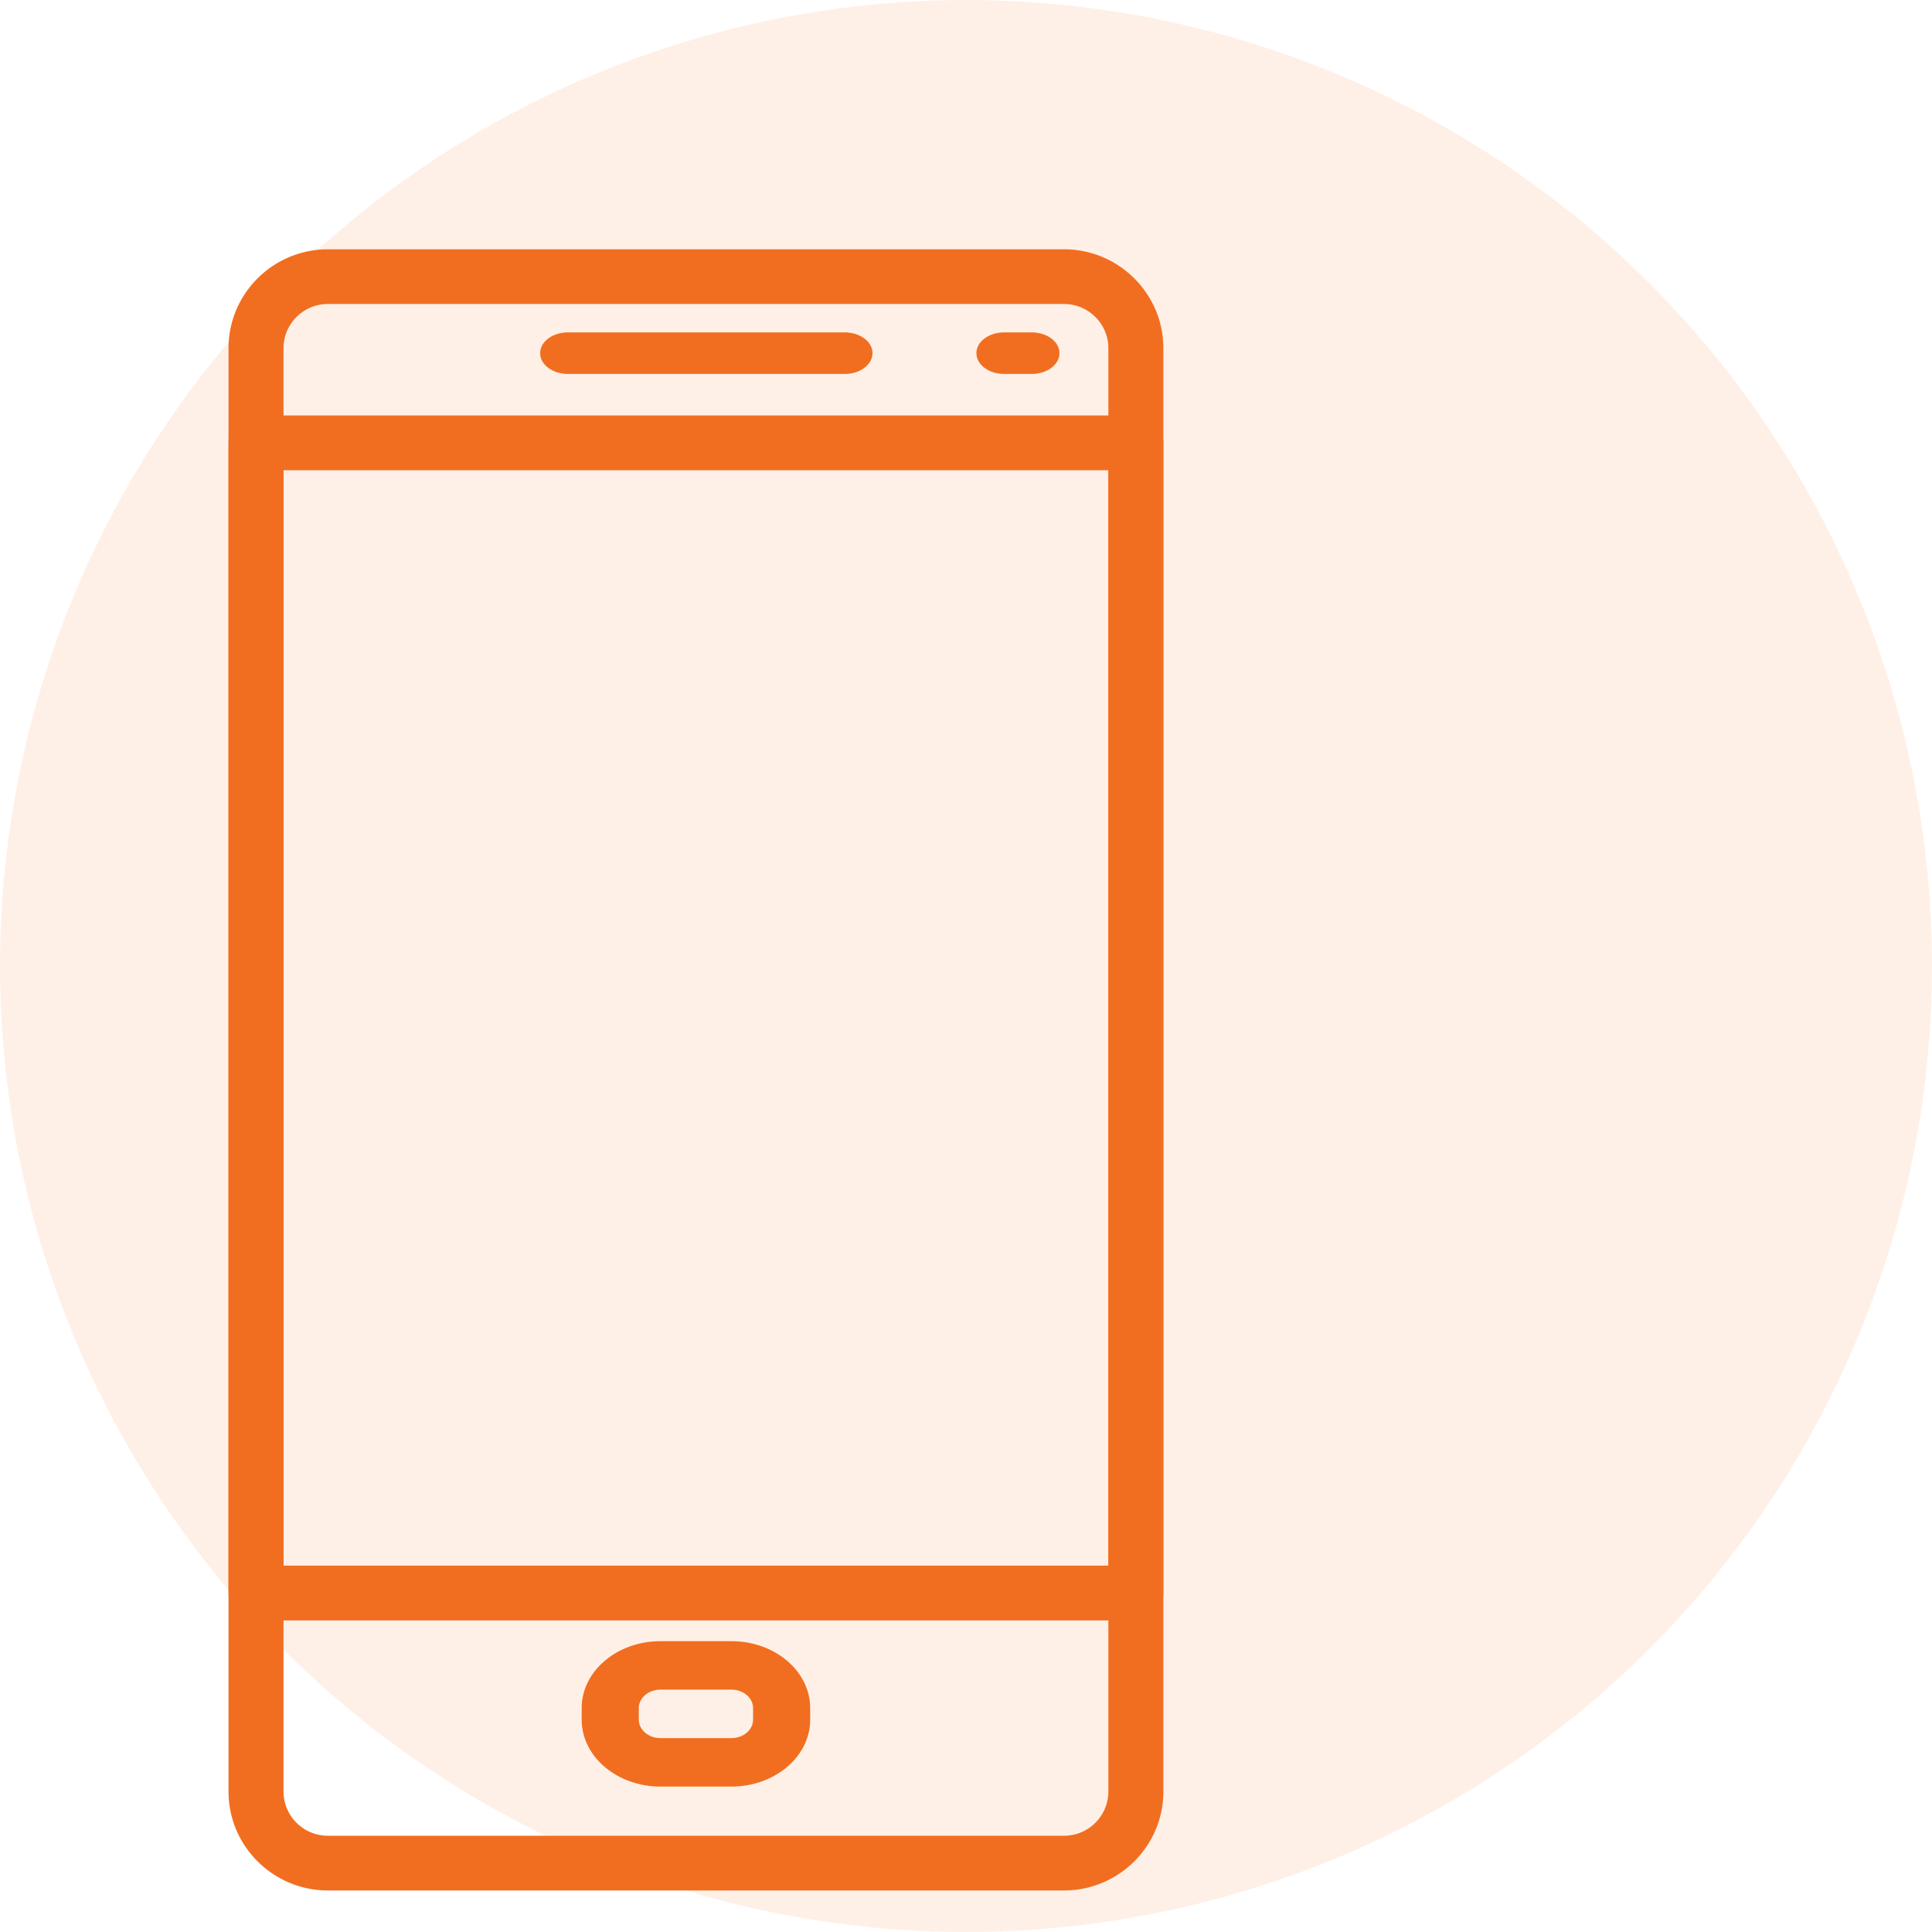
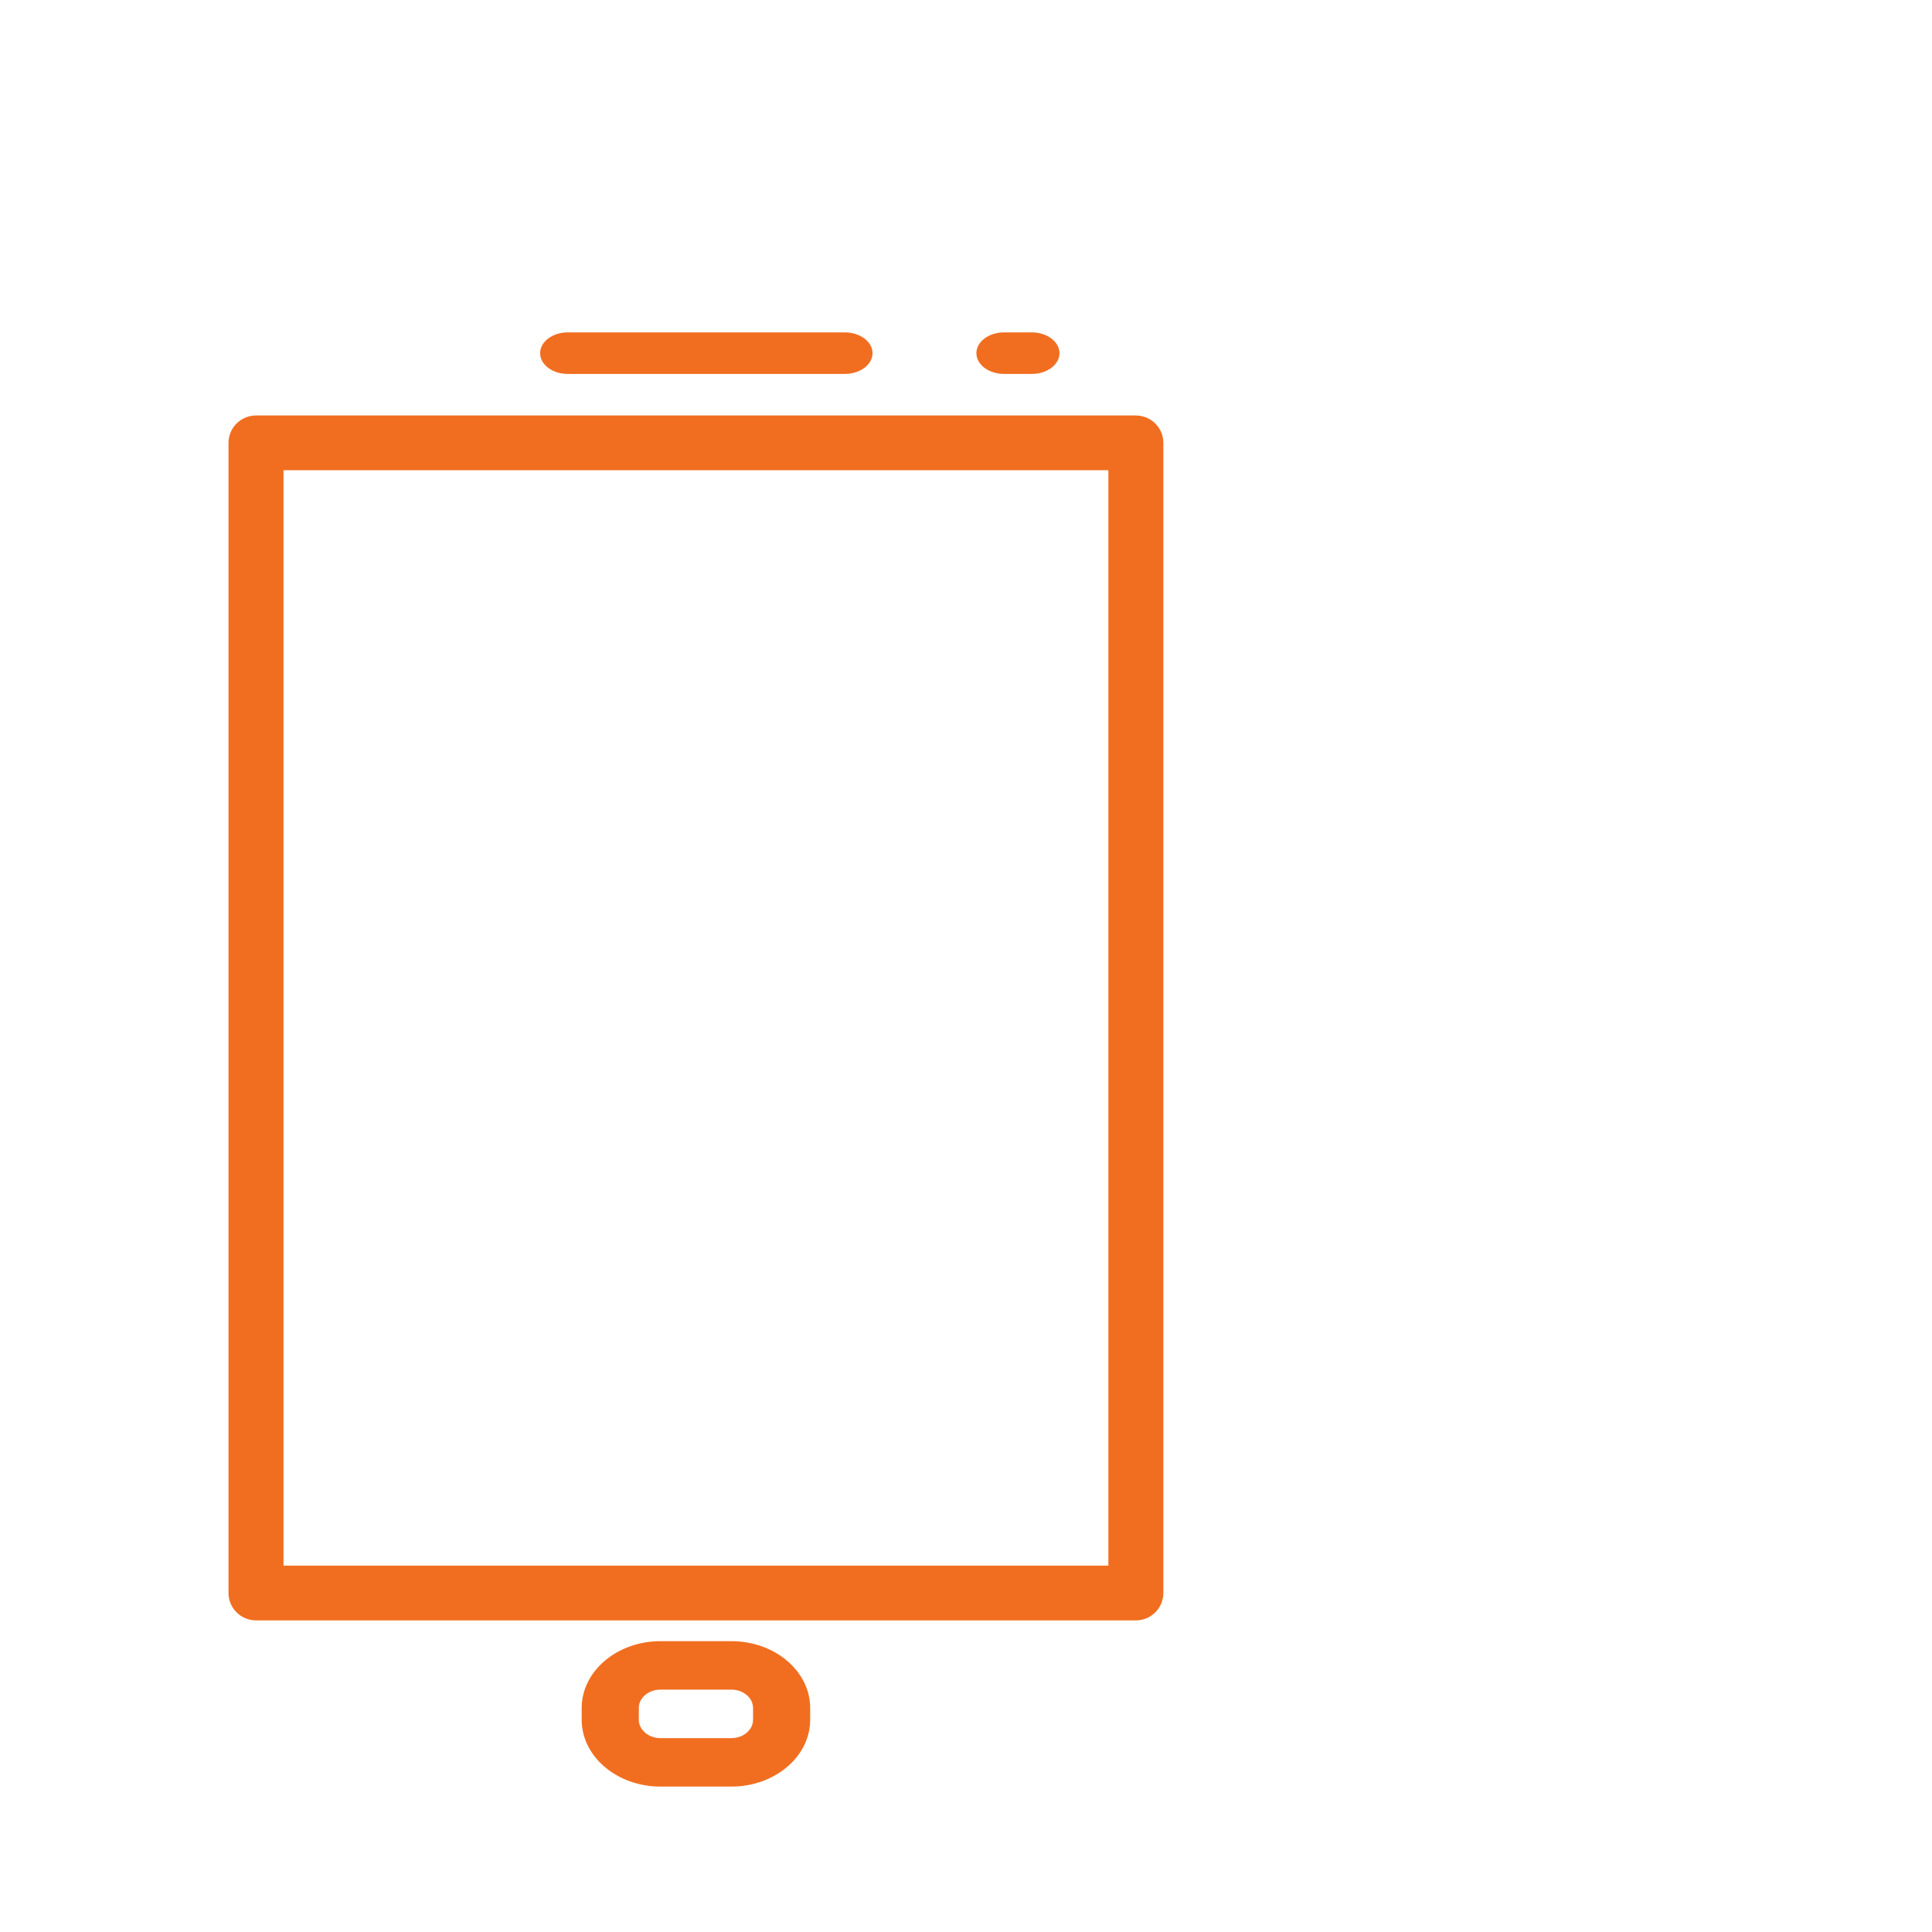
<svg xmlns="http://www.w3.org/2000/svg" width="93" height="93" viewBox="0 0 93 93">
  <g fill="none" fill-rule="evenodd">
-     <circle cx="46.5" cy="46.5" r="46.5" fill="#FFD6BD" opacity=".352" />
    <g fill="#F16E20" fill-rule="nonzero">
      <path d="M40.667 16H27.333c-.736 0-1.333.448-1.333 1s.597 1 1.333 1h13.334c.736 0 1.333-.448 1.333-1s-.597-1-1.333-1zM49.667 16h-1.334c-.736 0-1.333.448-1.333 1s.597 1 1.333 1h1.334c.736 0 1.333-.448 1.333-1s-.597-1-1.333-1zM35.208 79h-3.414C29.702 79 28 80.444 28 82.219v.563C28 84.557 29.702 86 31.792 86h3.414C37.298 86 39 84.557 39 82.782v-.563C39 80.444 37.298 79 35.208 79zm1.042 3.782c0 .488-.467.885-1.042.885h-3.414c-.576 0-1.044-.397-1.044-.885v-.563c0-.489.467-.886 1.044-.886h3.412c.577 0 1.044.397 1.044.886v.563z" />
-       <path d="M51.217 12H15.785C13.147 12 11 14.136 11 16.76v69.48c0 2.624 2.147 4.76 4.785 4.76h35.43C53.853 91 56 88.864 56 86.242V16.76c0-2.624-2.147-4.76-4.783-4.76zm2.136 74.24a2.134 2.134 0 0 1-2.136 2.127H15.785a2.134 2.134 0 0 1-2.138-2.126V16.76c0-1.172.958-2.127 2.138-2.127h35.43c1.18 0 2.138.955 2.138 2.127v69.48z" />
      <path d="M54.676 20H12.323c-.73 0-1.323.59-1.323 1.318v55.364c0 .727.593 1.318 1.323 1.318h42.354c.73 0 1.323-.59 1.323-1.318V21.318c0-.727-.593-1.318-1.324-1.318zm-1.323 55.364H13.647V22.636h39.706v52.728z" />
    </g>
  </g>
</svg>